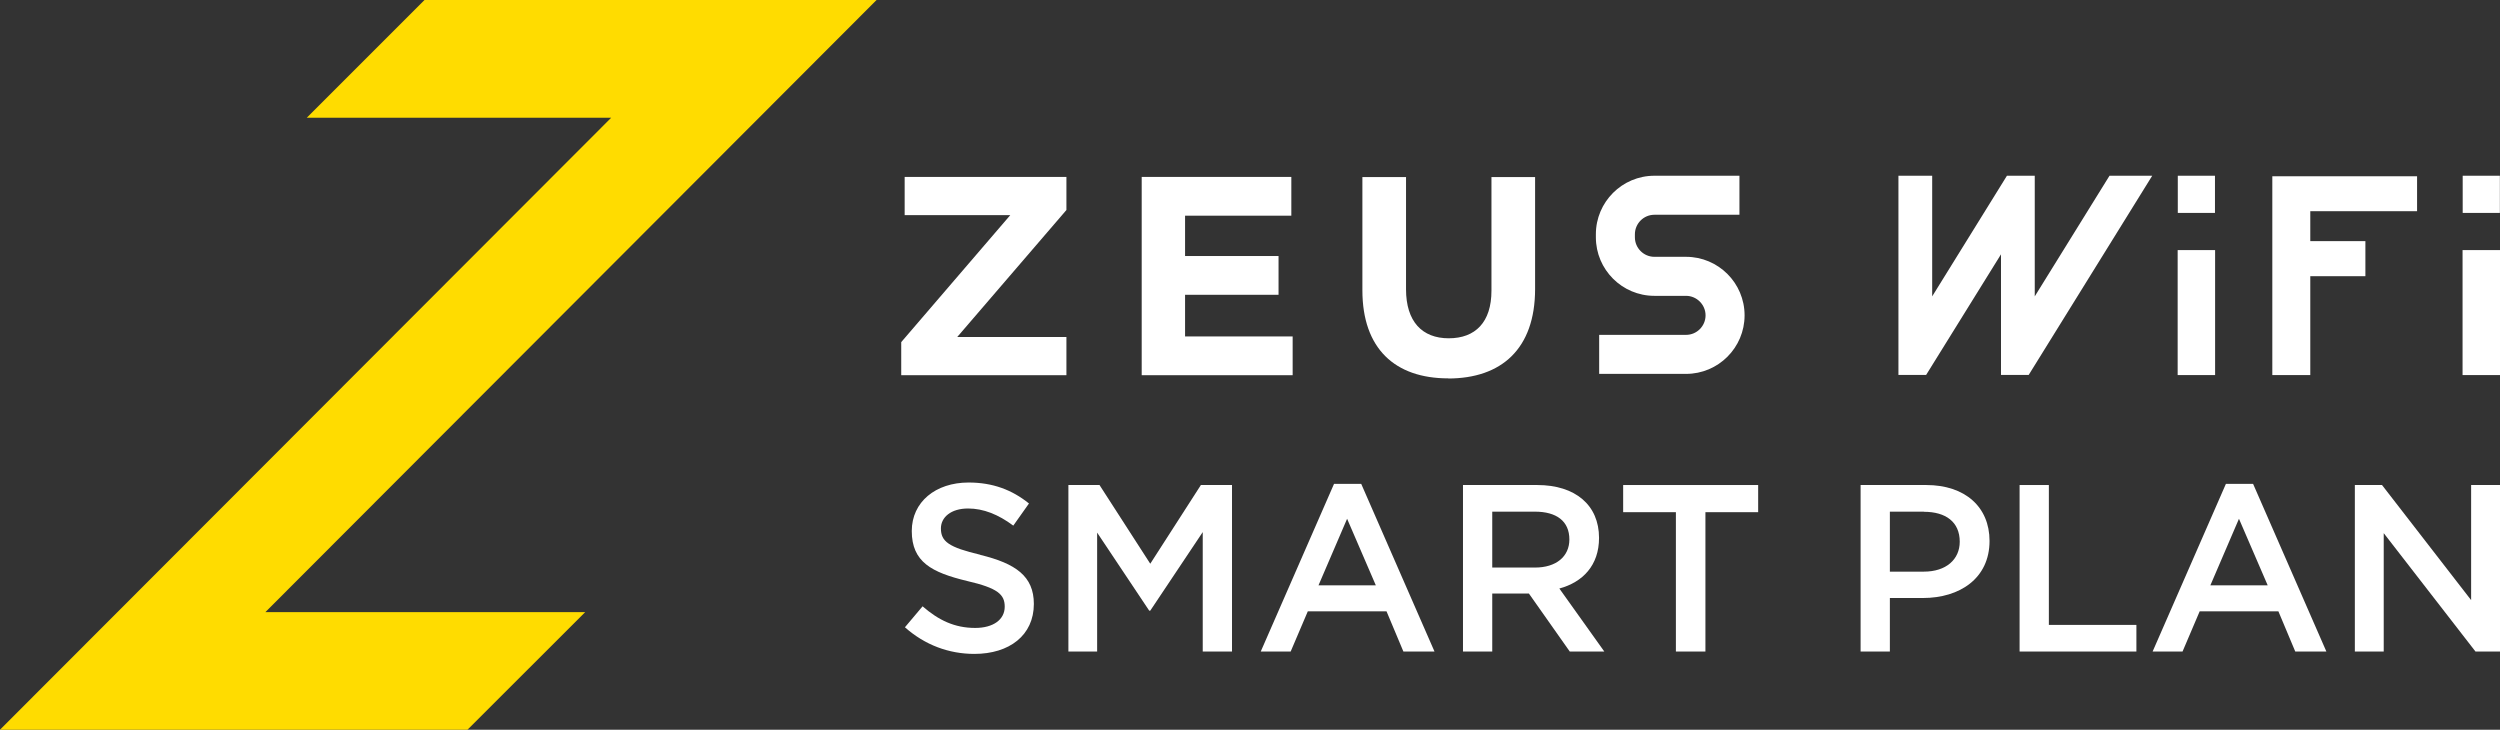
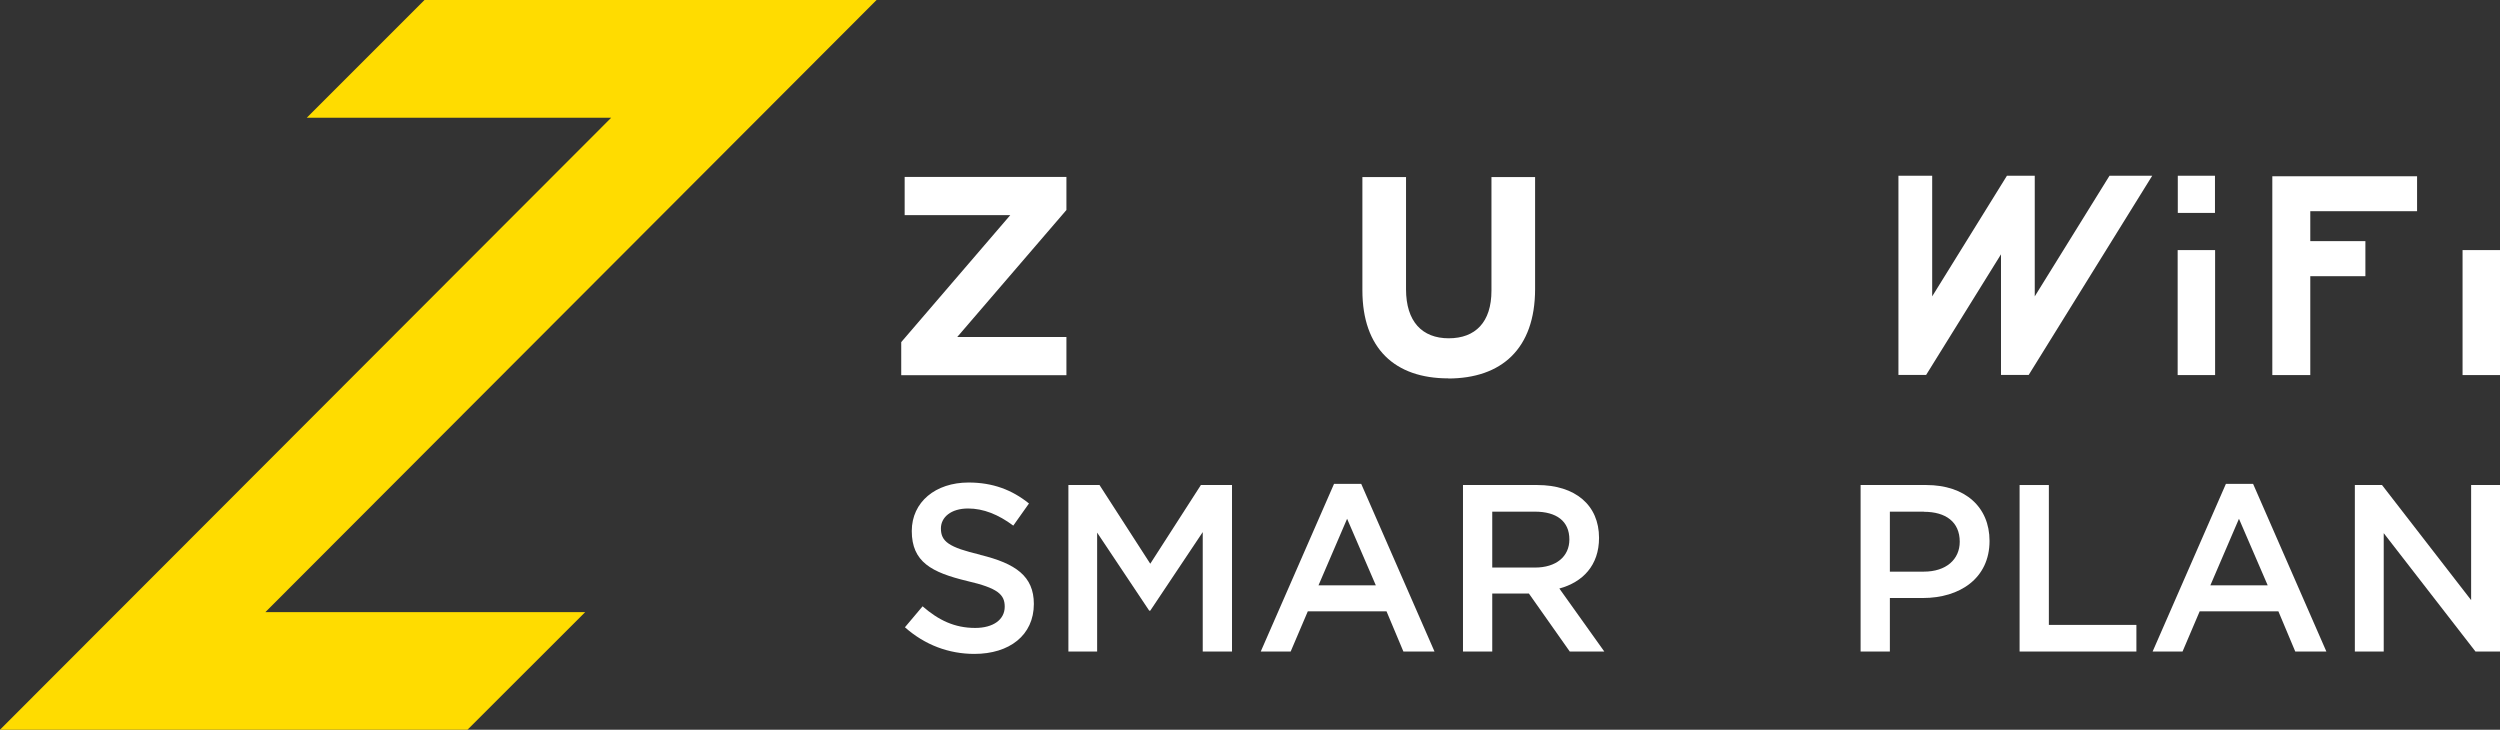
<svg xmlns="http://www.w3.org/2000/svg" id="a" viewBox="0 0 189.63 55.35">
  <rect x="0" y="0" width="189.63" height="55.35" fill="#333333" stroke="none" />
  <path d="M74.36,42.09c2.67.65,4.06,1.61,4.06,3.72,0,2.38-1.86,3.79-4.51,3.79-1.93,0-3.75-.67-5.27-2.02l1.34-1.59c1.21,1.05,2.42,1.64,3.99,1.64,1.37,0,2.24-.63,2.24-1.61,0-.92-.51-1.41-2.85-1.95-2.69-.65-4.2-1.44-4.2-3.79,0-2.2,1.8-3.68,4.31-3.68,1.84,0,3.3.56,4.58,1.59l-1.19,1.68c-1.14-.85-2.27-1.3-3.43-1.3-1.3,0-2.06.67-2.06,1.51,0,.99.58,1.43,2.99,2" style="fill:#fff;" />
  <polygon points="87.25 46.32 87.17 46.32 83.22 40.4 83.22 49.42 81.04 49.42 81.04 36.79 83.4 36.79 87.25 42.76 91.09 36.79 93.45 36.79 93.45 49.42 91.23 49.42 91.23 40.36 87.25 46.32" style="fill:#fff;" />
  <path d="M108.8,49.42h-2.35l-1.28-3.05h-5.97l-1.3,3.05h-2.27l5.56-12.72h2.06l5.56,12.72ZM102.18,39.35l-2.17,5.05h4.35l-2.18-5.05Z" style="fill:#fff;" />
  <path d="M119.07,49.42l-3.1-4.4h-2.78v4.4h-2.22v-12.63h5.63c2.9,0,4.69,1.53,4.69,4.01,0,2.09-1.24,3.36-3.01,3.84l3.41,4.78h-2.62ZM116.42,38.81h-3.23v4.24h3.25c1.59,0,2.6-.83,2.6-2.13,0-1.39-.97-2.11-2.62-2.11" style="fill:#fff;" />
-   <polygon points="129.36 49.42 127.12 49.42 127.12 38.85 123.12 38.85 123.12 36.79 133.36 36.79 133.36 38.85 129.36 38.85 129.36 49.42" style="fill:#fff;" />
  <path d="M145.86,45.36h-2.51v4.06h-2.22v-12.63h4.98c2.94,0,4.8,1.66,4.8,4.24,0,2.85-2.27,4.33-5.05,4.33M145.93,38.81h-2.58v4.55h2.58c1.68,0,2.72-.92,2.72-2.27,0-1.5-1.06-2.27-2.72-2.27" style="fill:#fff;" />
  <polygon points="153.19 36.79 155.41 36.79 155.41 47.4 162.05 47.4 162.05 49.42 153.19 49.42 153.19 36.79" style="fill:#fff;" />
  <path d="M176.45,49.42h-2.35l-1.28-3.05h-5.97l-1.3,3.05h-2.27l5.56-12.72h2.06l5.56,12.72ZM169.83,39.35l-2.17,5.05h4.35l-2.18-5.05Z" style="fill:#fff;" />
  <polygon points="187.44 36.79 189.63 36.79 189.63 49.42 187.77 49.42 180.81 40.44 180.81 49.42 178.62 49.42 178.62 36.79 180.68 36.79 187.44 45.52 187.44 36.79" style="fill:#fff;" />
  <rect x="165.19" y="13.33" width="2.82" height="2.82" style="fill:#fff;" />
  <rect x="165.18" y="18.97" width="2.84" height="9.48" style="fill:#fff;" />
-   <rect x="186.8" y="13.33" width="2.82" height="2.82" style="fill:#fff;" />
  <rect x="186.79" y="18.97" width="2.84" height="9.48" style="fill:#fff;" />
  <polygon points="172.36 28.45 175.24 28.45 175.24 20.95 179.42 20.95 179.42 18.29 175.24 18.29 175.24 16.02 183.34 16.02 183.34 13.37 172.36 13.37 172.36 28.45" style="fill:#fff;" />
  <polygon points="154.34 22.48 154.34 13.33 152.23 13.33 146.56 22.48 146.56 13.33 144 13.33 144 28.44 146.1 28.44 151.78 19.29 151.78 28 151.78 28.44 153.88 28.44 163.25 13.33 160.01 13.33 154.34 22.48" style="fill:#fff;" />
  <polygon points="68.36 28.46 68.36 25.95 76.63 16.32 68.62 16.32 68.62 13.42 80.89 13.42 80.89 15.93 72.61 25.56 80.89 25.56 80.89 28.46 68.36 28.46" style="fill:#fff;" />
-   <polygon points="86.6 28.46 86.6 13.42 97.95 13.42 97.95 16.36 89.89 16.36 89.89 19.42 96.98 19.42 96.98 22.36 89.89 22.36 89.89 25.52 98.05 25.52 98.05 28.46 86.6 28.46" style="fill:#fff;" />
  <path d="M109.85,28.7c-4.04,0-6.51-2.26-6.51-6.68v-8.59h3.31v8.51c0,2.45,1.22,3.72,3.24,3.72s3.24-1.22,3.24-3.61v-8.62h3.31v8.49c0,4.55-2.56,6.79-6.6,6.79" style="fill:#fff;" />
-   <path d="M127.89,28.36h-6.59v-2.96h6.59c.82,0,1.48-.67,1.48-1.48s-.67-1.48-1.48-1.48h-2.4c-2.45,0-4.44-1.99-4.44-4.44v-.23c0-2.45,1.99-4.44,4.44-4.44h6.45v2.96h-6.45c-.82,0-1.48.67-1.48,1.48v.23c0,.82.67,1.48,1.48,1.48h2.4c2.45,0,4.44,1.99,4.44,4.44s-1.99,4.44-4.44,4.44" style="fill:#fff;" />
  <polygon points="44.39 46.43 20.13 46.43 66.49 0 32.2 0 23.27 8.93 46.36 8.93 0 55.35 35.46 55.35 44.39 46.43" style="fill:#ffdc00;" />
</svg>